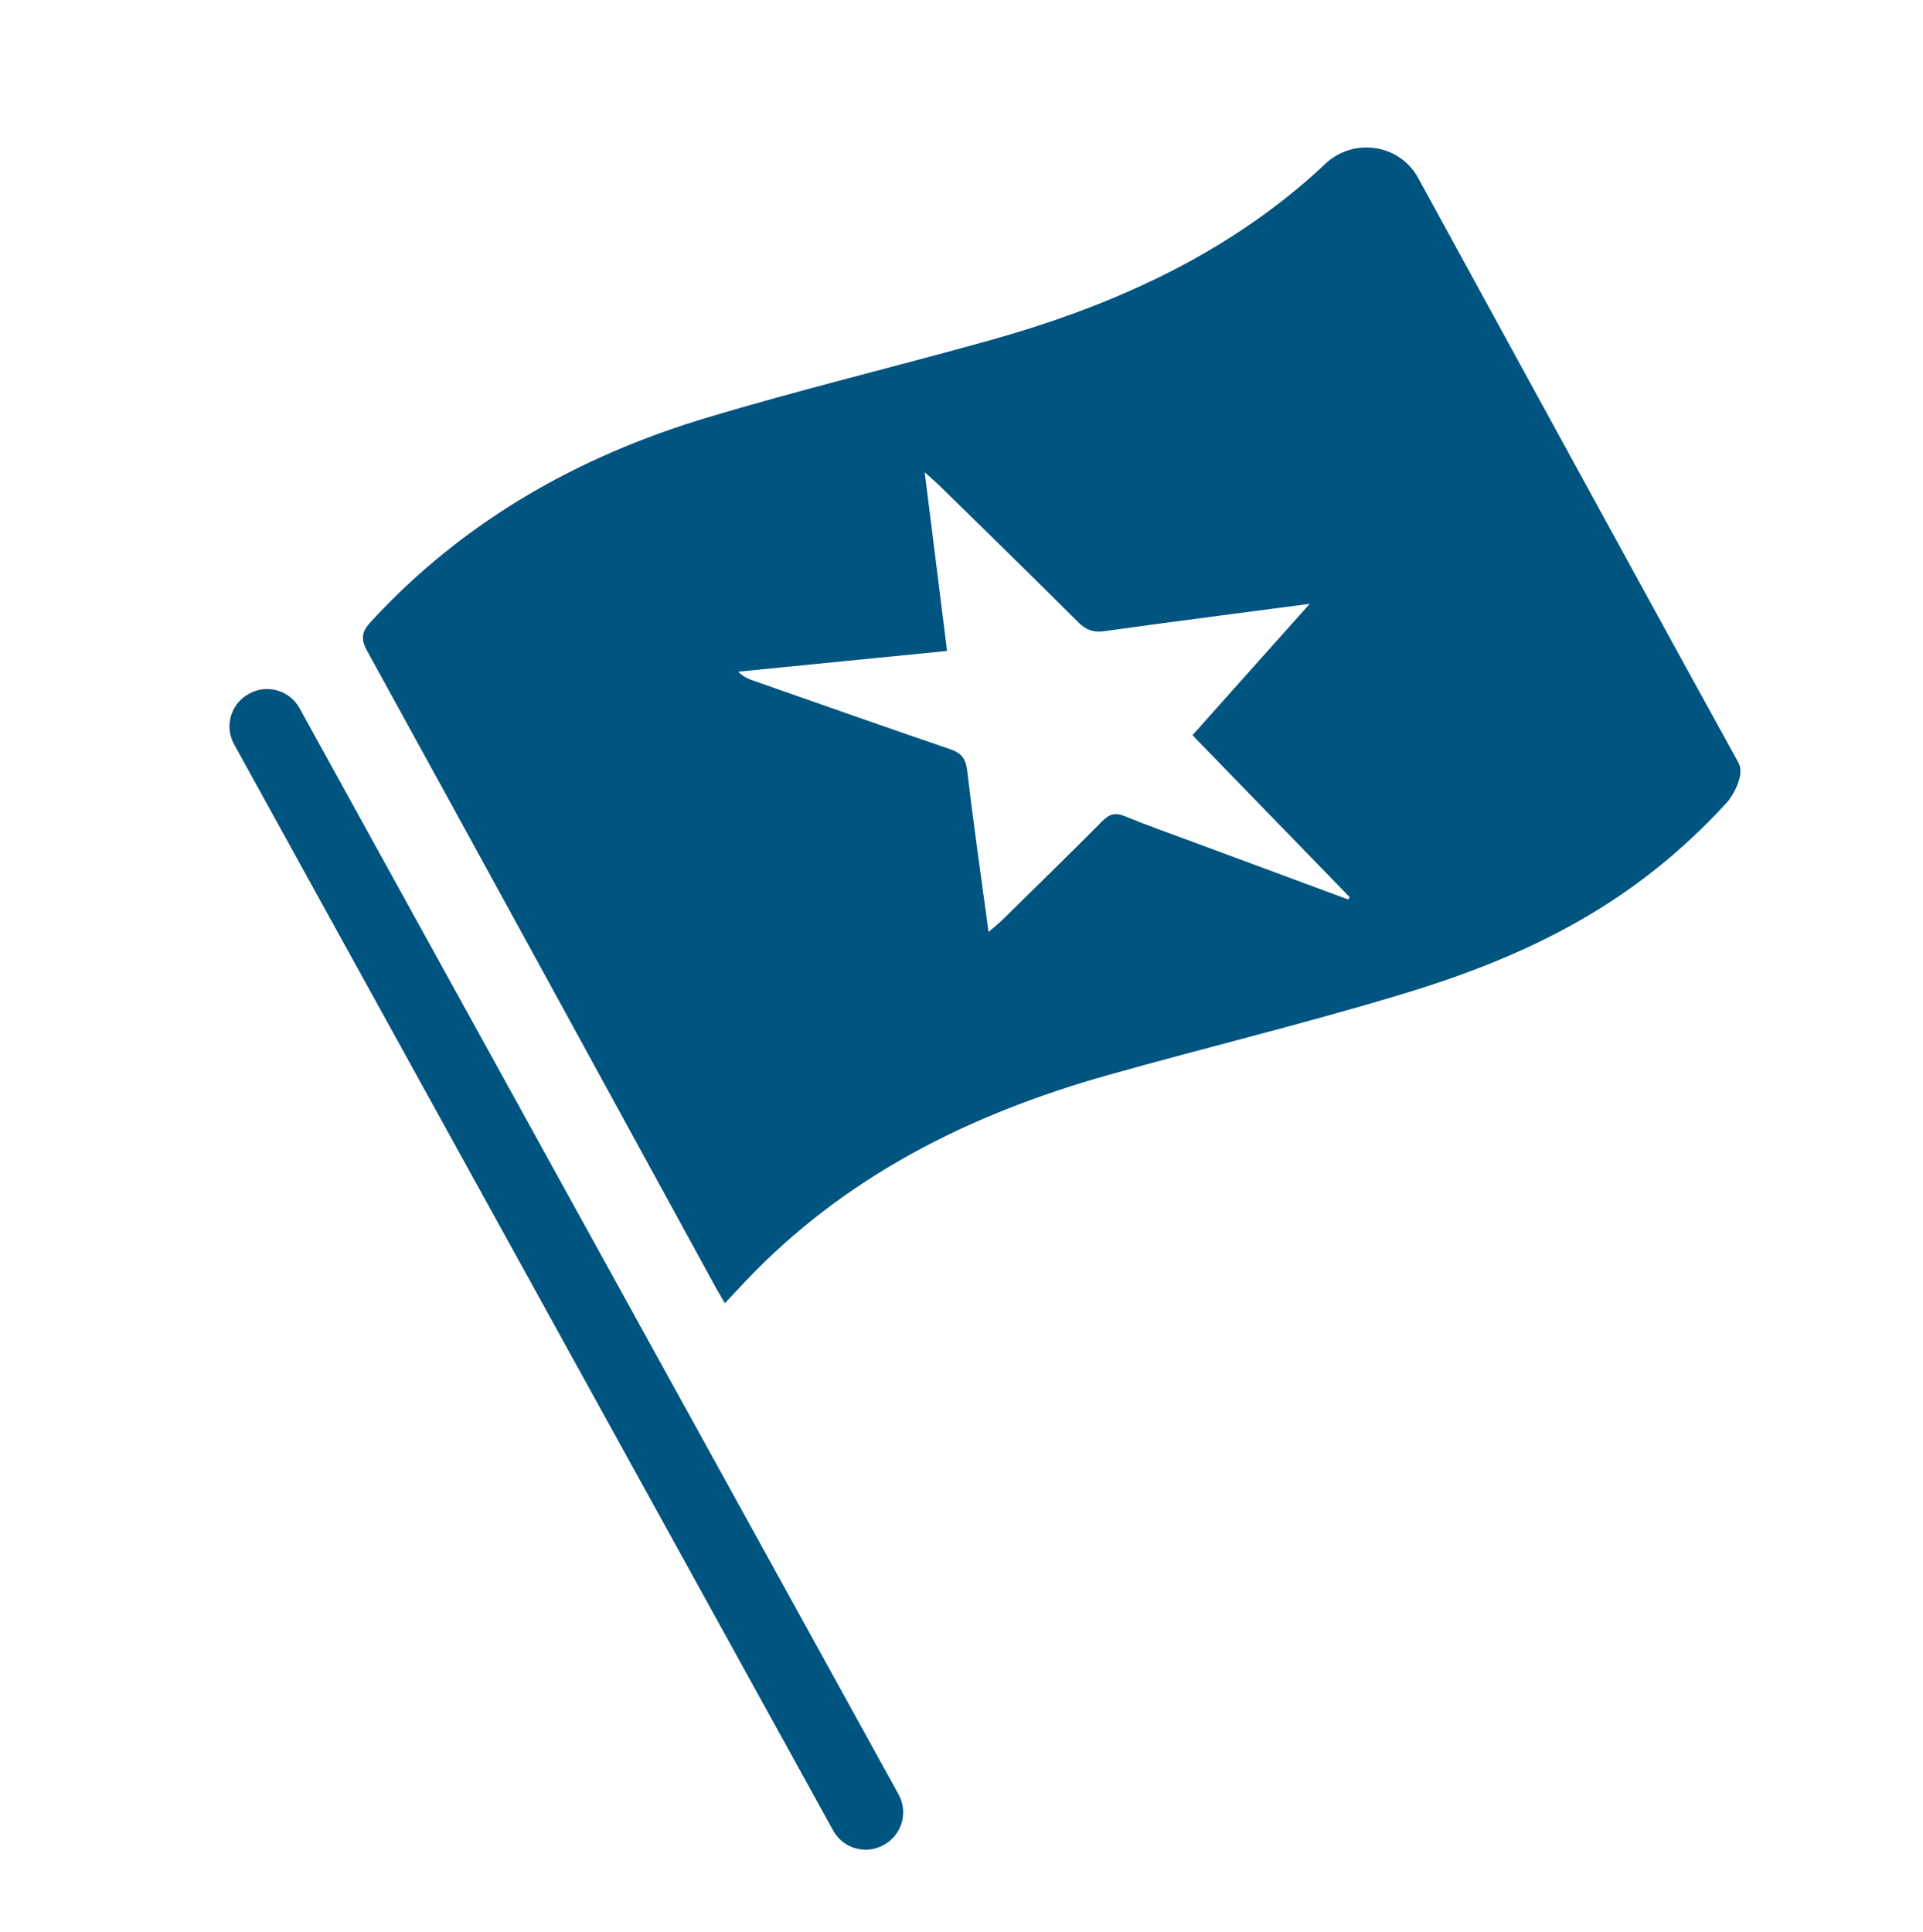
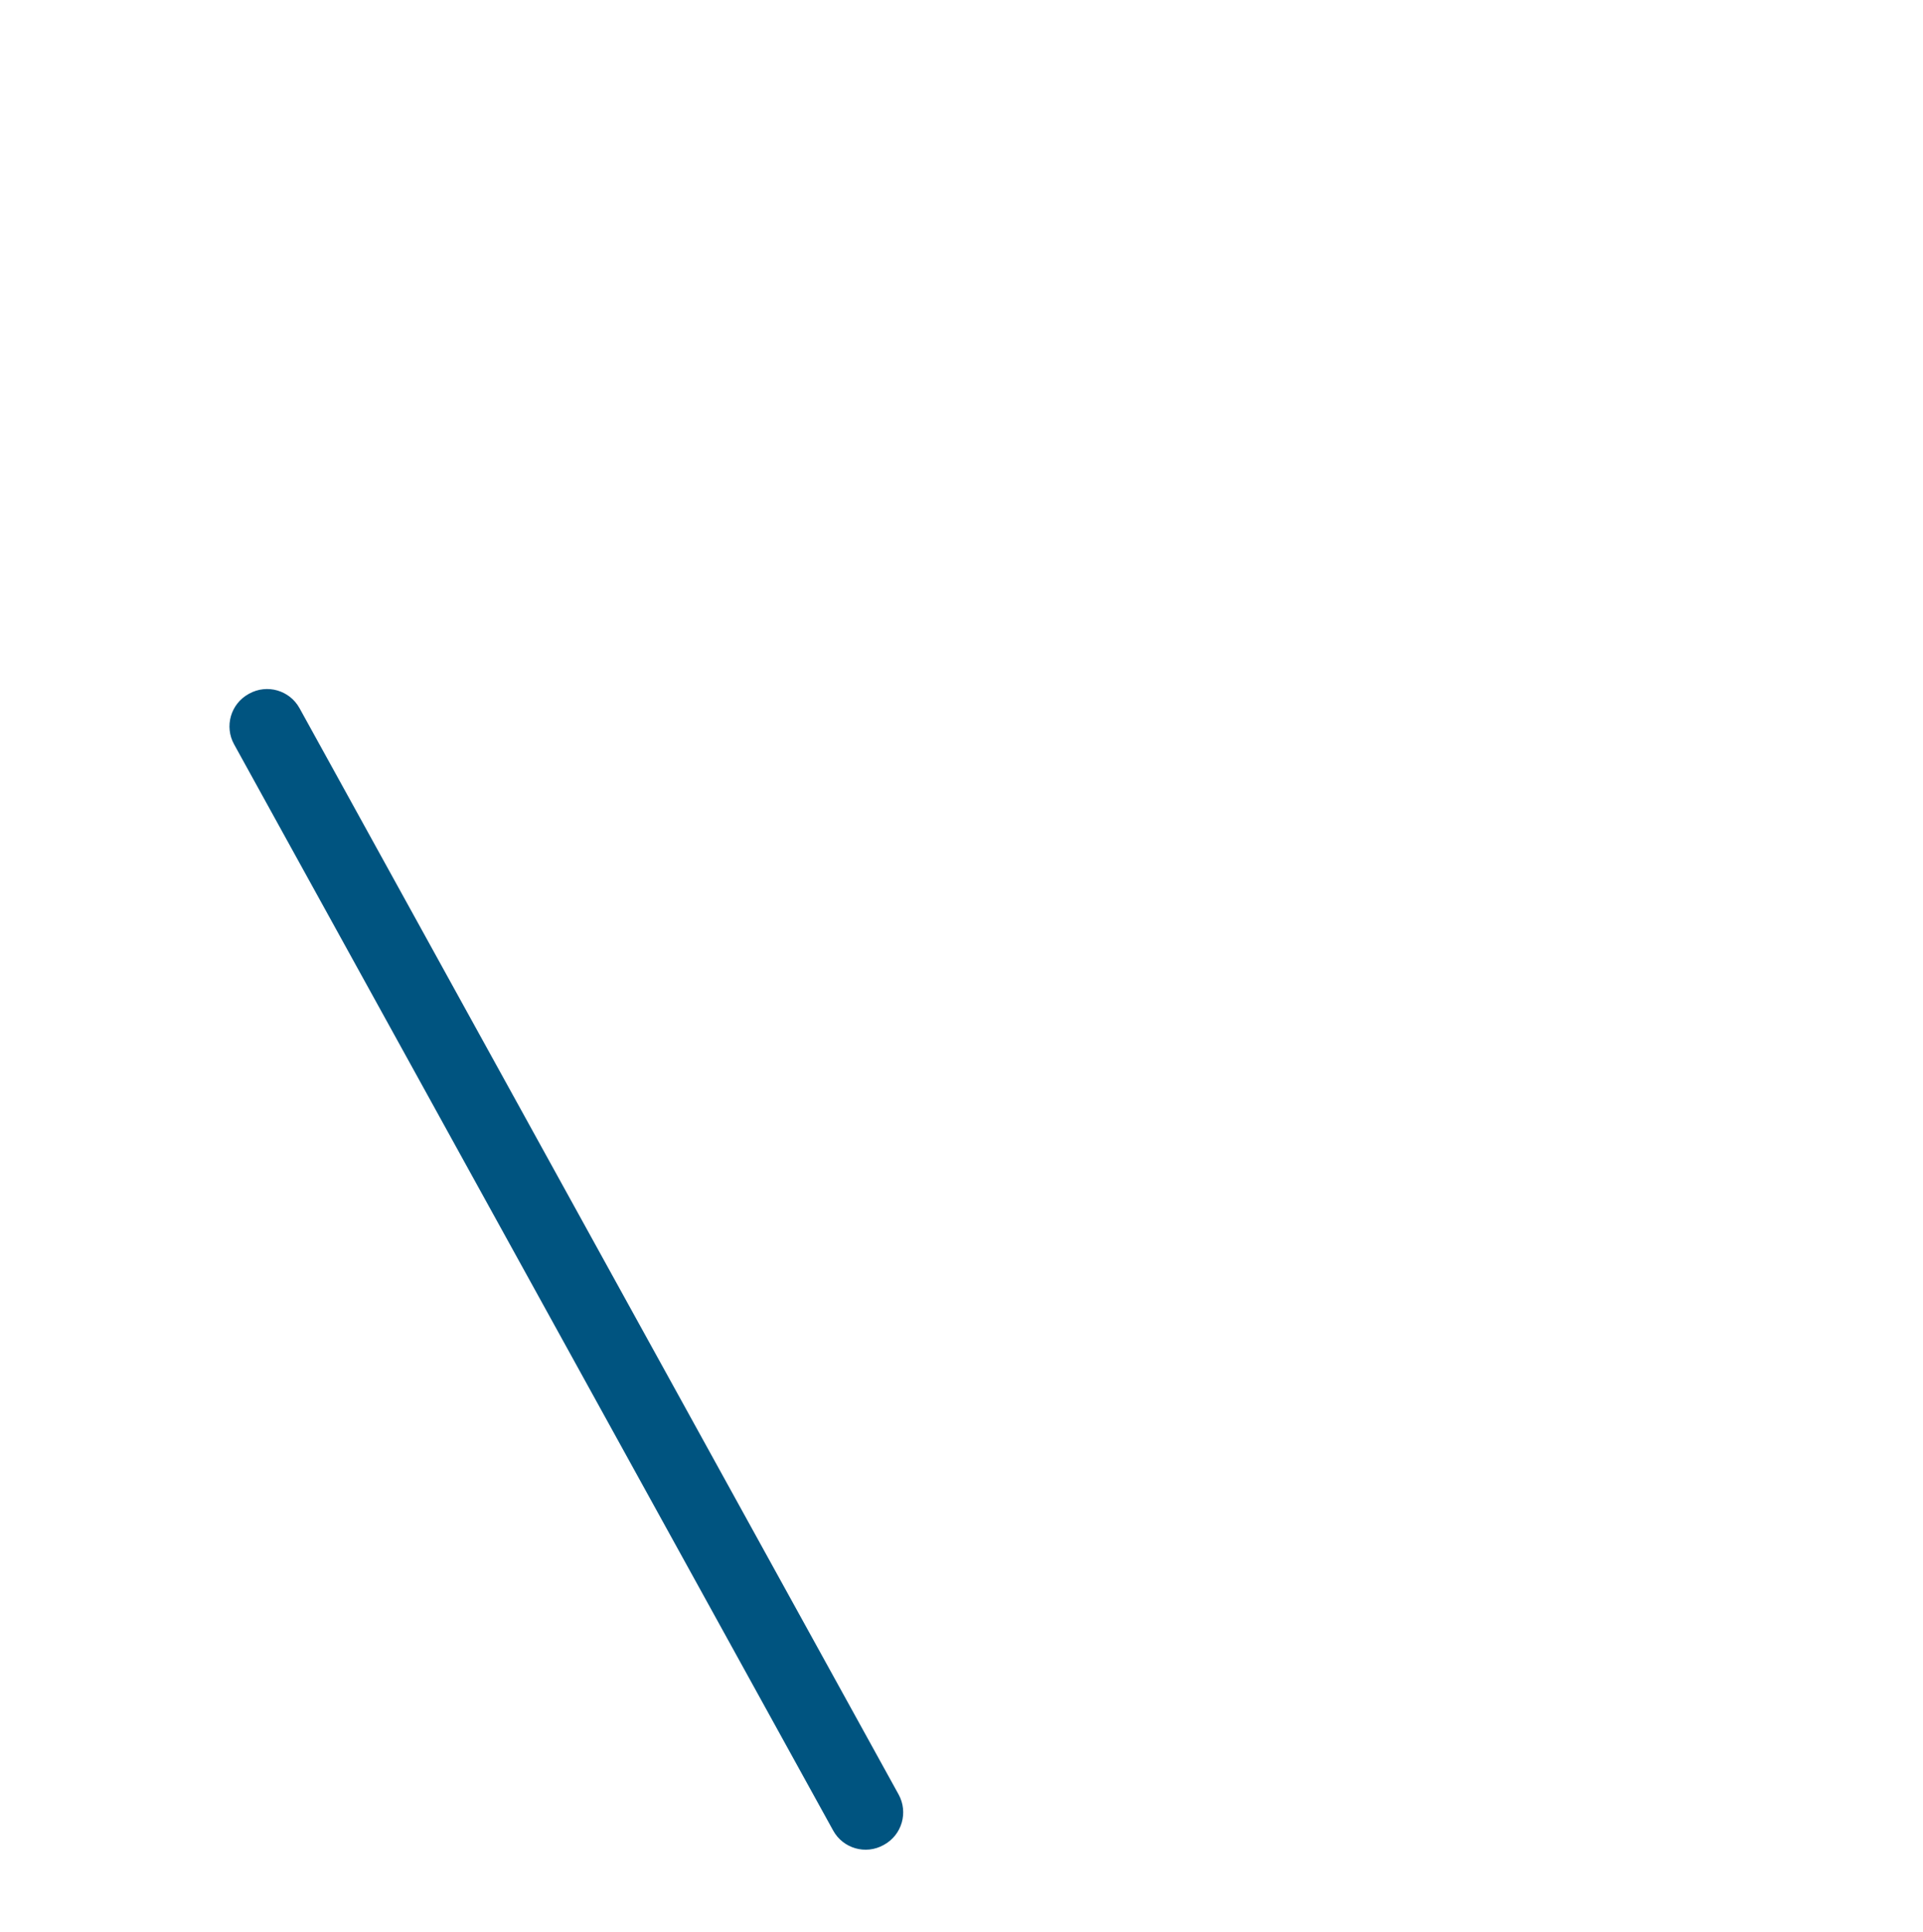
<svg xmlns="http://www.w3.org/2000/svg" id="uuid-ac62ec92-f0ee-49d1-8b2e-8faa7c4a3321" data-name="Capa 1" viewBox="0 0 233.479 234.595">
-   <path d="M160.816,19.978c3.446-3.325,9.081-2.55,11.379,1.651,4,7.315,7.898,14.446,11.798,21.575,9.021,16.488,18.026,32.985,27.098,49.445,.743,1.348-.517,3.815-1.533,4.919-11.115,12.075-23.666,18.409-39.228,23.119-11.821,3.578-23.842,6.491-35.735,9.838-16.804,4.73-32.03,12.291-44.201,25.181-.725,.768-1.445,1.542-2.381,2.54-.446-.767-.83-1.396-1.184-2.042-14.07-25.726-28.119-51.464-42.25-77.156-.856-1.557-.627-2.385,.493-3.599,11.189-12.131,25.014-19.994,40.642-24.698,11.354-3.418,22.899-6.197,34.323-9.388,14.582-4.072,28.214-10.088,39.632-20.317,.388-.348,.77-.704,1.146-1.067Zm-16.035,69.297c4.757-5.331,9.321-10.444,14.238-15.954-8.748,1.156-16.866,2.199-24.971,3.326-1.337,.186-2.217-.17-3.159-1.112-5.552-5.543-11.17-11.021-16.77-16.515-.505-.495-1.048-.952-1.848-1.676,.941,7.513,1.822,14.546,2.718,21.699-8.702,.863-17.031,1.69-25.361,2.516,.625,.634,1.265,.888,1.915,1.115,7.924,2.774,15.838,5.578,23.784,8.286,1.396,.476,1.935,1.149,2.11,2.652,.75,6.427,1.68,12.832,2.587,19.56,.728-.637,1.258-1.057,1.738-1.528,4.033-3.964,8.081-7.913,12.064-11.926,.864-.871,1.586-1.09,2.756-.607,2.803,1.155,5.668,2.16,8.512,3.217,6.198,2.302,12.398,4.598,18.598,6.897l.183-.28c-6.325-6.517-12.651-13.033-19.091-19.669Z" fill="#005480" />
  <path d="M30.179,84.272l.078-.043c2.173-1.202,4.909-.412,6.108,1.763,24.231,43.942,48.421,87.81,72.736,131.904,1.197,2.17,.413,4.904-1.755,6.105l-.075,.042c-2.173,1.204-4.912,.415-6.111-1.76-24.226-43.93-48.411-87.788-72.739-131.903-1.198-2.172-.412-4.907,1.759-6.108Z" fill="#005480" />
</svg>